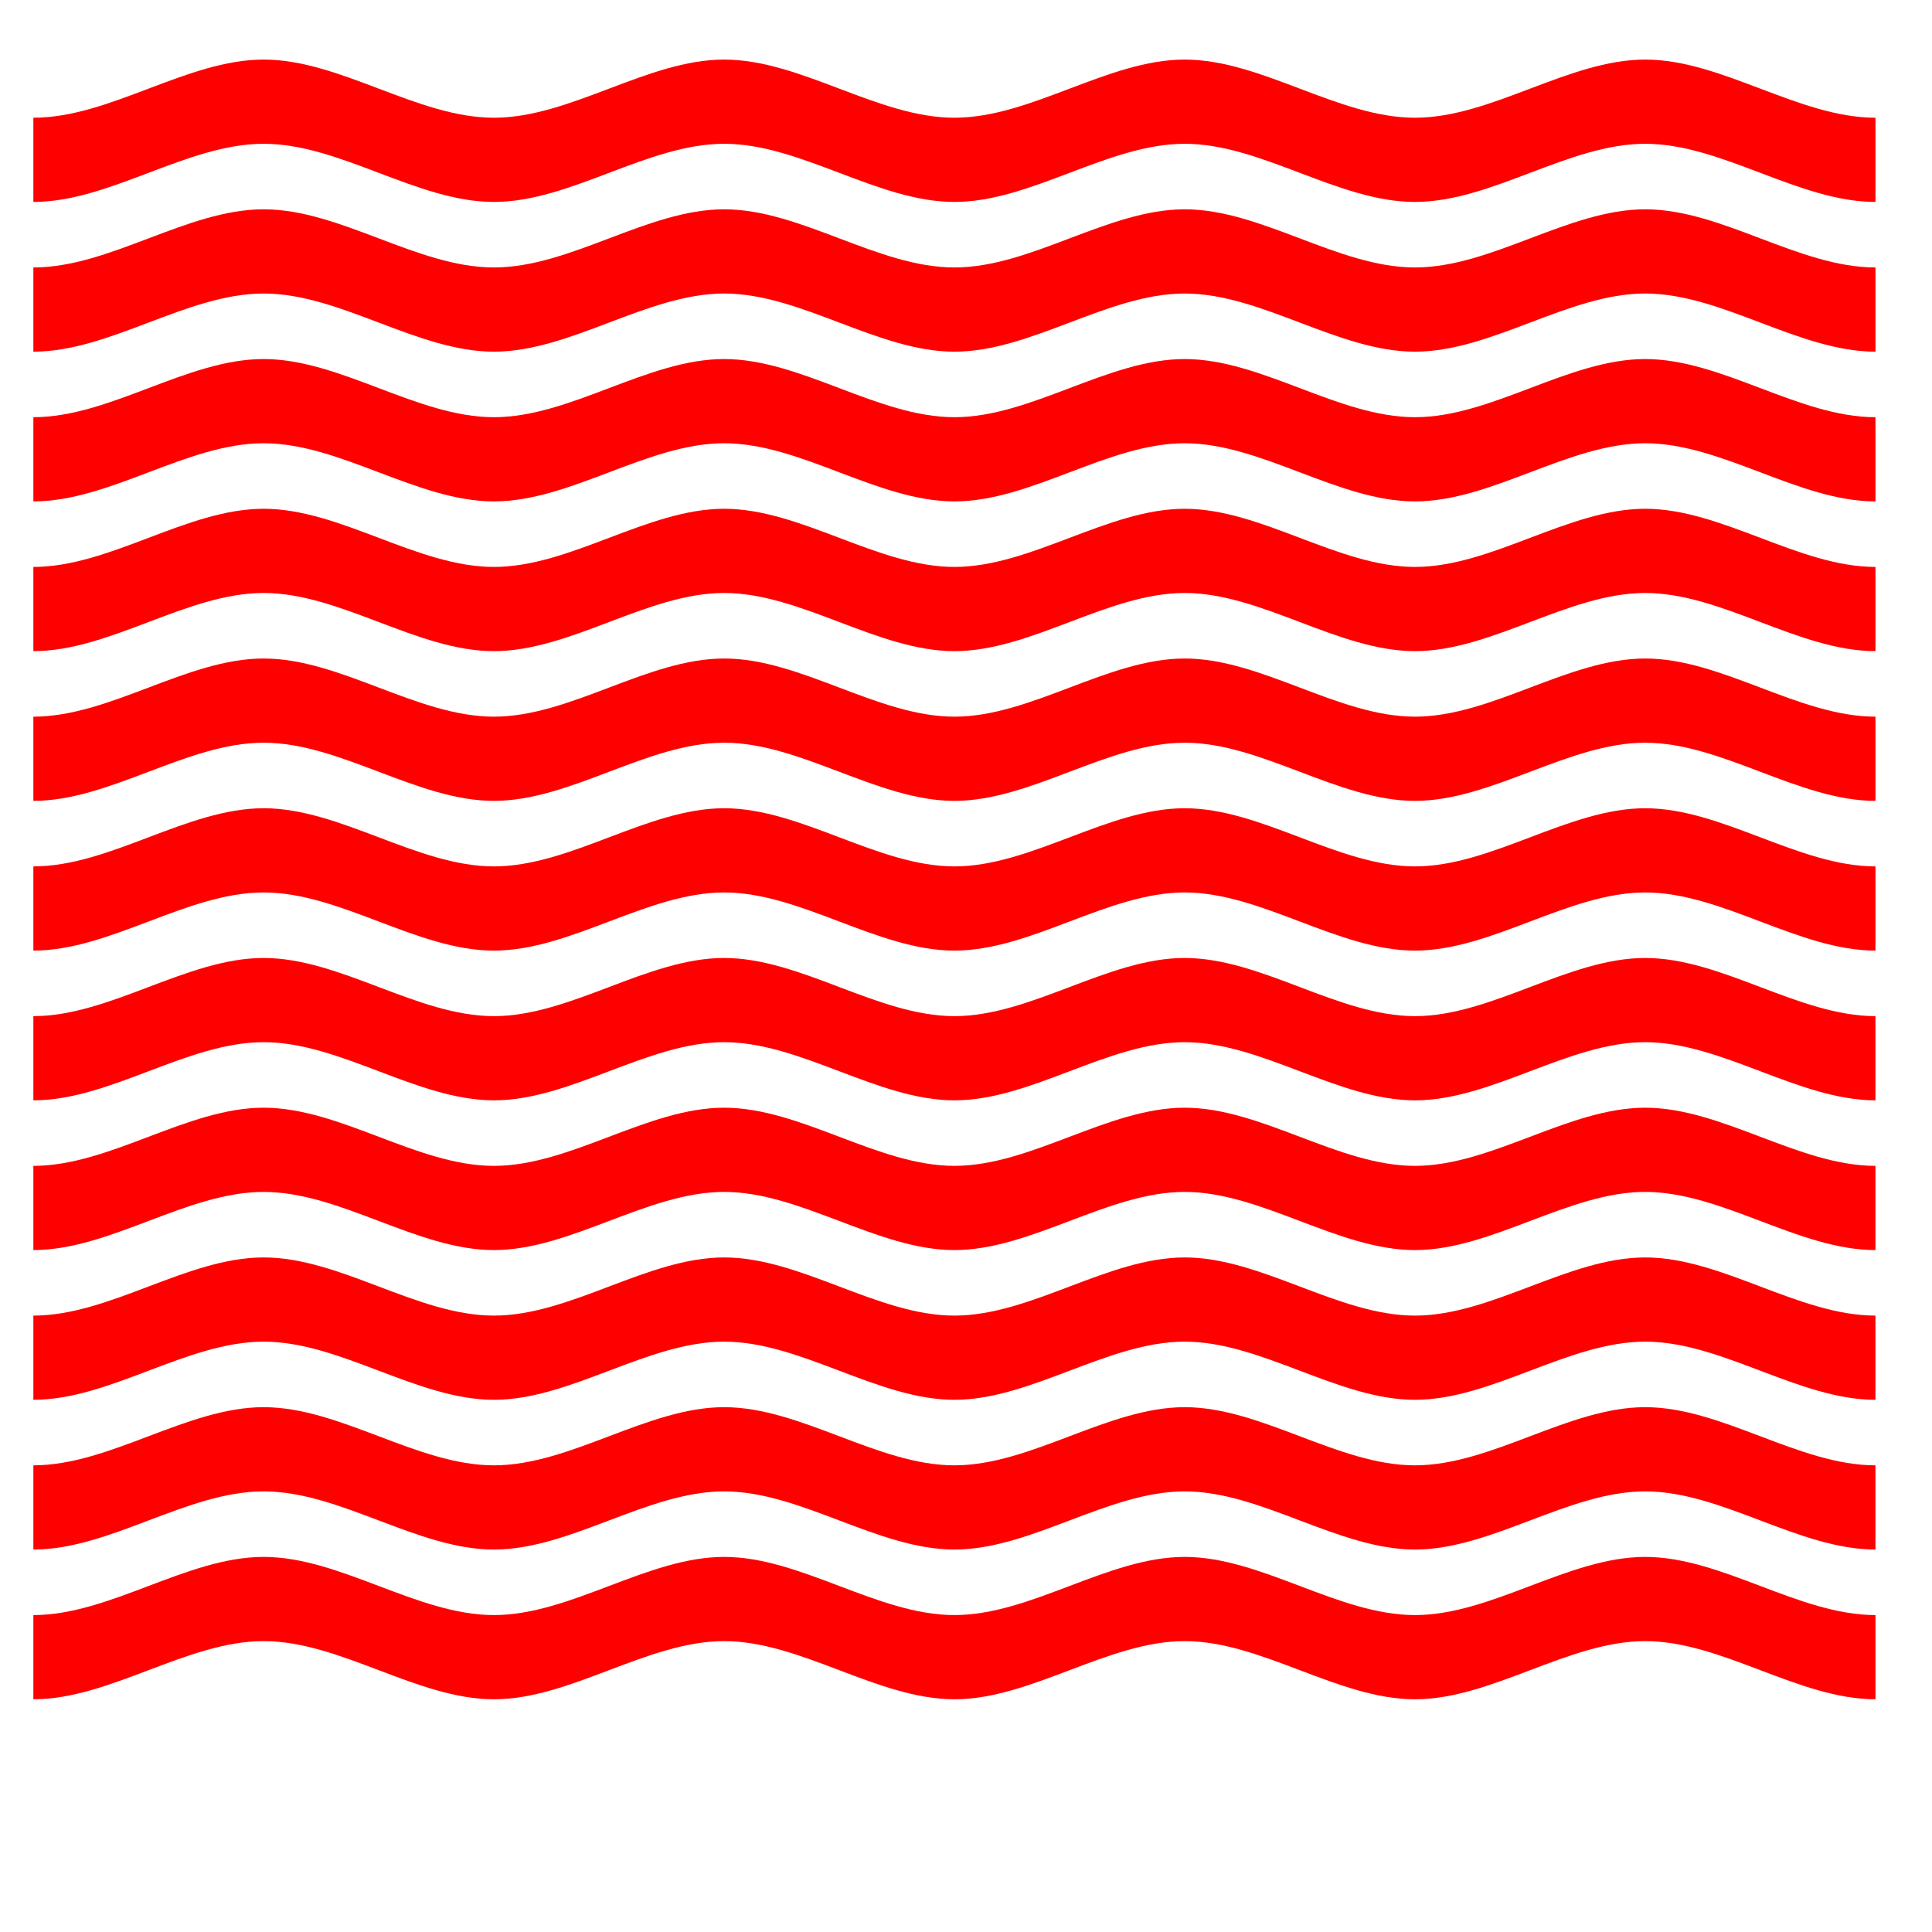
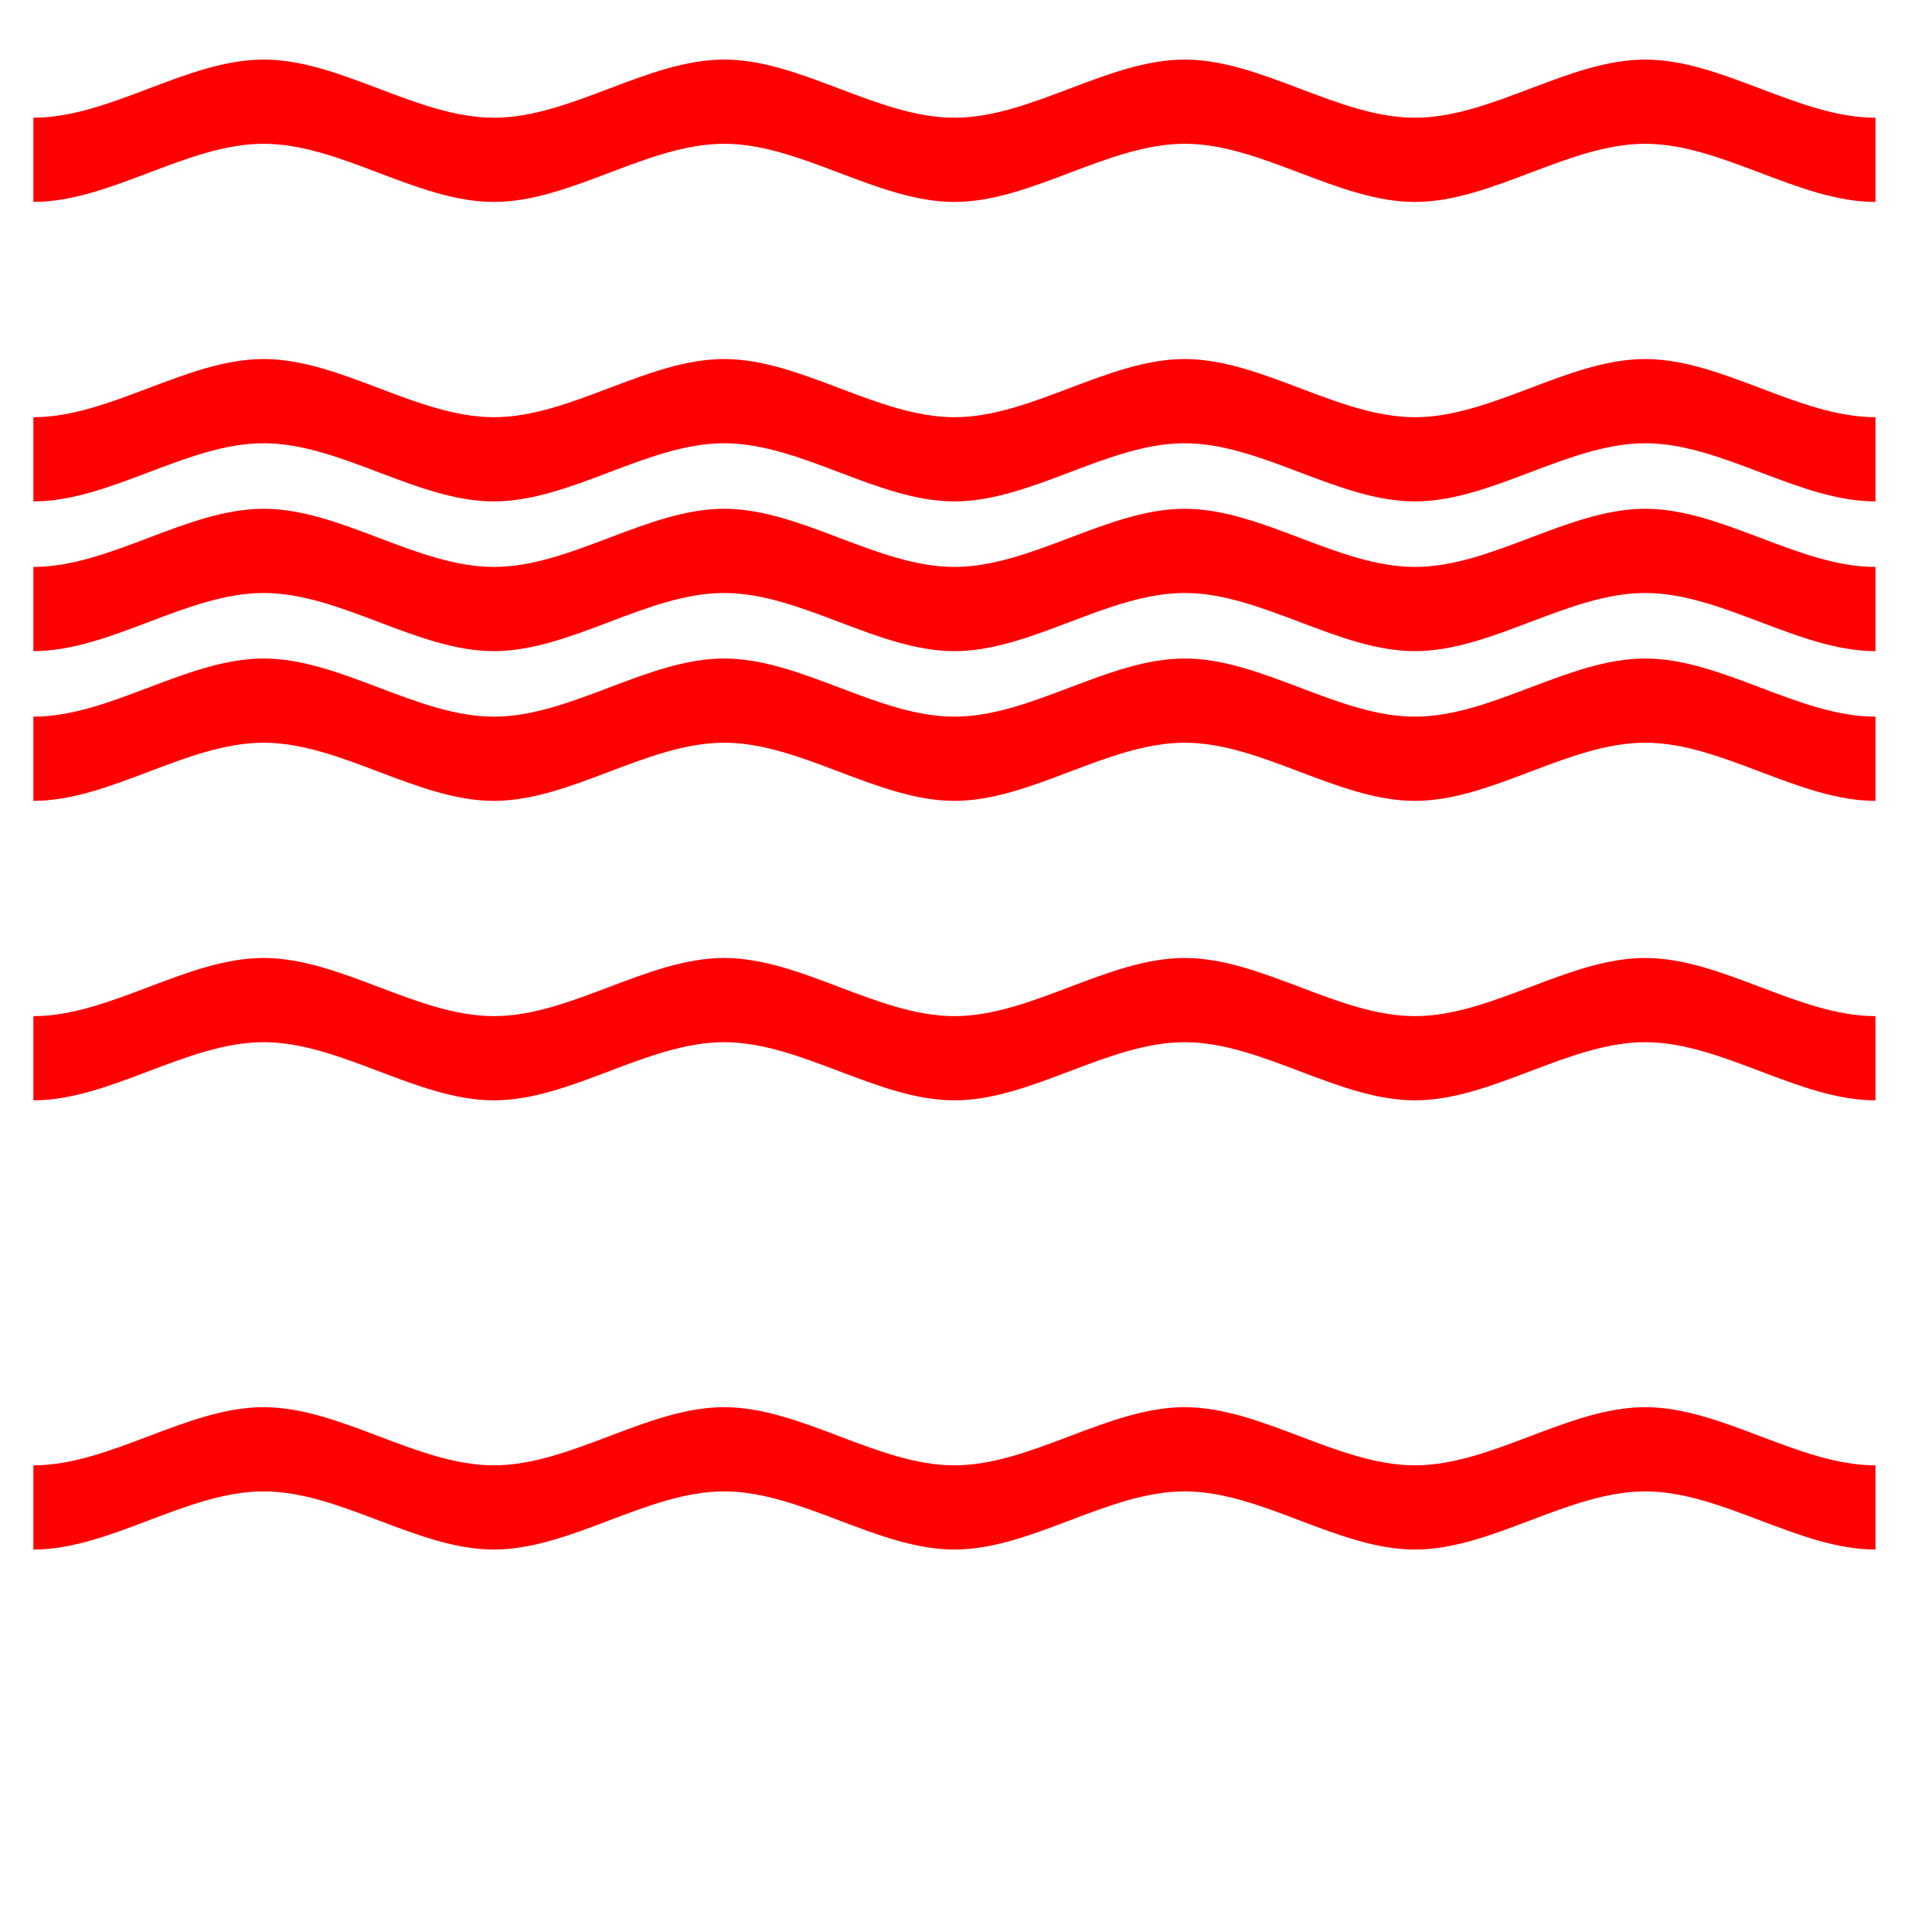
<svg xmlns="http://www.w3.org/2000/svg" width="531.496" height="531.496">
  <g>
    <title>Layer 1</title>
    <g id="layer1">
      <g id="g3959">
-         <path fill="#ff0000" d="m9.179,73.58c21.115,0 42.23,-16 63.346,-16c0,0 0.001,0 0.001,0c21.115,0 42.23,16 63.345,16c0,0 0.001,0 0.001,0c21.115,-0 42.23,-16 63.345,-16c0,0 0.001,0 0.001,0c21.115,0 42.23,16 63.345,16c0,0 0.001,0 0.001,0c21.115,-0 42.23,-16 63.345,-16c0,0 0.001,0 0.001,0c21.115,0 42.23,16 63.345,16c0,0 0.001,0 0.001,0c21.115,-0 42.23,-16 63.345,-16c0,0 0.001,0 0.001,0c21.115,0 42.23,16 63.345,16c0,0 0,0 0,0.001c0,7.722 0,15.444 0,23.166c-0,0 -0.001,0 -0.001,0c-21.115,-0 -42.23,-16 -63.345,-16c-0,0 -0.001,0 -0.001,0c-21.115,0 -42.23,16 -63.345,16c-0,0 -0.001,0 -0.001,0c-21.115,-0 -42.23,-16 -63.345,-16c-0,0 -0.001,0 -0.001,0c-21.115,0 -42.23,16 -63.345,16c-0,0 -0.001,0 -0.001,0c-21.115,-0 -42.23,-16 -63.345,-16c-0,0 -0.001,0 -0.001,0c-21.115,0 -42.23,16 -63.345,16c-0,0 -0.001,0 -0.001,0c-21.115,-0 -42.23,-16 -63.345,-16c-0,0 -0.001,0 -0.001,0c-21.115,0 -42.23,16 -63.345,16c0,-0 0,-0 0,-0.001c0,-7.722 0,-15.444 0,-23.166c0,0 0,0 0,0" id="path3889" />
        <path fill="#ff0000" d="m9.179,114.772c21.115,0 42.23,-16 63.346,-16c0,0 0.001,0 0.001,0c21.115,0 42.23,16 63.345,16c0,0 0.001,0 0.001,0c21.115,-0 42.23,-16 63.345,-16c0,0 0.001,0 0.001,0c21.115,0 42.23,16 63.345,16c0,0 0.001,0 0.001,0c21.115,-0 42.23,-16 63.345,-16c0,0 0.001,0 0.001,0c21.115,0 42.23,16 63.345,16c0,0 0.001,0 0.001,0c21.115,-0 42.23,-16 63.345,-16c0,0 0.001,0 0.001,0c21.115,0 42.23,16 63.345,16c0,0 0,0 0,0.001c0,7.722 0,15.444 0,23.166c-0,0 -0.001,0 -0.001,0c-21.115,-0 -42.23,-16 -63.345,-16c-0,0 -0.001,0 -0.001,0c-21.115,0 -42.23,16 -63.345,16c-0,0 -0.001,0 -0.001,0c-21.115,-0 -42.23,-16 -63.345,-16c-0,0 -0.001,0 -0.001,0c-21.115,0 -42.23,16 -63.345,16c-0,0 -0.001,0 -0.001,0c-21.115,-0 -42.23,-16 -63.345,-16c-0,0 -0.001,0 -0.001,0c-21.115,0 -42.23,16 -63.345,16c-0,0 -0.001,0 -0.001,0c-21.115,-0 -42.23,-16 -63.345,-16c-0,0 -0.001,0 -0.001,0c-21.115,0 -42.23,16 -63.345,16c0,-0 0,-0 0,-0.001c0,-7.722 0,-15.444 0,-23.166c0,0 0,0 0,0" id="path3891" />
        <path fill="#ff0000" d="m9.179,155.964c21.115,0 42.23,-16 63.346,-16c0,0 0,0 0.001,0c21.115,0 42.23,16 63.345,16c0,0 0,0 0.001,0c21.115,-0 42.23,-16 63.345,-16c0,0 0,0 0.001,0c21.115,0 42.23,16 63.345,16c0,0 0,0 0.001,0c21.115,-0 42.23,-16 63.345,-16c0,0 0,0 0.001,0c21.115,0 42.23,16 63.345,16c0,0 0,0 0.001,0c21.115,-0 42.23,-16 63.345,-16c0,0 0,0 0.001,0c21.115,0 42.23,16 63.345,16c0,0 0,0 0,0c0,7.722 0,15.444 0,23.166c-0,0 -0,0 -0.001,0c-21.115,-0 -42.23,-16 -63.345,-16c-0,0 -0,0 -0.001,0c-21.115,0 -42.23,16 -63.345,16c-0,0 -0,0 -0.001,0c-21.115,-0 -42.23,-16 -63.345,-16c-0,0 -0,0 -0.001,0c-21.115,0 -42.23,16 -63.345,16c-0,0 -0,0 -0.001,0c-21.115,-0 -42.23,-16 -63.345,-16c-0,0 -0,0 -0.001,0c-21.115,0 -42.23,16 -63.345,16c-0,0 -0,0 -0.001,0c-21.115,-0 -42.23,-16 -63.345,-16c-0,0 -0,0 -0.001,0c-21.115,0 -42.23,16 -63.345,16c0,-0 0,-0 0,-0c0,-7.722 0,-15.444 0,-23.166c0,0 0,0 0,0" id="path3893" />
        <path fill="#ff0000" d="m9.179,197.156c21.115,0 42.23,-16 63.346,-16c0,0 0,0 0.001,0c21.115,0 42.23,16 63.345,16c0,0 0,0 0.001,0c21.115,-0 42.23,-16 63.345,-16c0,0 0,0 0.001,0c21.115,0 42.23,16 63.345,16c0,0 0,0 0.001,0c21.115,-0 42.23,-16 63.345,-16c0,0 0,0 0.001,0c21.115,0 42.23,16 63.345,16c0,0 0,0 0.001,0c21.115,-0 42.23,-16 63.345,-16c0,0 0,0 0.001,0c21.115,0 42.23,16 63.345,16c0,0 0,0 0,0c0,7.722 0,15.444 0,23.166c-0,0 -0,0 -0.001,0c-21.115,-0 -42.23,-16 -63.345,-16c-0,0 -0,0 -0.001,0c-21.115,0 -42.23,16 -63.345,16c-0,0 -0,0 -0.001,0c-21.115,-0 -42.23,-16 -63.345,-16c-0,0 -0,0 -0.001,0c-21.115,0 -42.23,16 -63.345,16c-0,0 -0,0 -0.001,0c-21.115,-0 -42.23,-16 -63.345,-16c-0,0 -0,0 -0.001,0c-21.115,0 -42.23,16 -63.345,16c-0,0 -0,0 -0.001,0c-21.115,-0 -42.23,-16 -63.345,-16c-0,0 -0,0 -0.001,0c-21.115,0 -42.23,16 -63.345,16c0,-0 0,-0 0,-0c0,-7.722 0,-15.444 0,-23.166c0,0 0,0 0,0" id="path3895" />
-         <path fill="#ff0000" d="m9.179,238.348c21.115,0 42.23,-16 63.346,-16c0,0 0,0 0.001,0c21.115,0 42.23,16 63.345,16c0,0 0,0 0.001,0c21.115,-0 42.23,-16 63.345,-16c0,0 0,0 0.001,0c21.115,0 42.23,16 63.345,16c0,0 0,0 0.001,0c21.115,-0 42.23,-16 63.345,-16c0,0 0,0 0.001,0c21.115,0 42.23,16 63.345,16c0,0 0,0 0.001,0c21.115,-0 42.23,-16 63.345,-16c0,0 0,0 0.001,0c21.115,0 42.23,16 63.345,16c0,0 0,0 0,0c0,7.722 0,15.444 0,23.166c-0,0 -0,0 -0.001,0c-21.115,-0 -42.23,-16 -63.345,-16c-0,0 -0,0 -0.001,0c-21.115,0 -42.23,16 -63.345,16c-0,0 -0,0 -0.001,0c-21.115,-0 -42.23,-16 -63.345,-16c-0,0 -0,0 -0.001,0c-21.115,0 -42.23,16 -63.345,16c-0,0 -0,0 -0.001,0c-21.115,-0 -42.23,-16 -63.345,-16c-0,0 -0,0 -0.001,0c-21.115,0 -42.23,16 -63.345,16c-0,0 -0,0 -0.001,0c-21.115,-0 -42.23,-16 -63.345,-16c-0,0 -0,0 -0.001,0c-21.115,0 -42.23,16 -63.345,16c0,-0 0,-0 0,-0c0,-7.722 0,-15.444 0,-23.166c0,0 0,0 0,0" id="path3897" />
        <path fill="#ff0000" d="m9.179,279.54c21.115,0 42.23,-16 63.346,-16c0,0 0,0 0,0c21.115,0 42.23,16 63.345,16c0,0 0,0 0,0c21.115,-0 42.23,-16 63.345,-16c0,0 0,0 0,0c21.115,0 42.23,16 63.345,16c0,0 0,0 0,0c21.115,-0 42.23,-16 63.345,-16c0,0 0,0 0,0c21.115,0 42.23,16 63.345,16c0,0 0,0 0,0c21.115,-0 42.23,-16 63.345,-16c0,0 0,0 0,0c21.115,0 42.23,16 63.345,16c0,0 0,0 0,0c0,7.722 0,15.444 0,23.166c-0,0 -0,0 -0,0c-21.115,-0 -42.23,-16 -63.345,-16c-0,0 -0,0 -0,0c-21.115,0 -42.23,16 -63.345,16c-0,0 -0,0 -0,0c-21.115,-0 -42.23,-16 -63.345,-16c-0,0 -0,0 -0,0c-21.115,0 -42.23,16 -63.345,16c-0,0 -0,0 -0,0c-21.115,-0 -42.23,-16 -63.345,-16c-0,0 -0,0 -0,0c-21.115,0 -42.23,16 -63.345,16c-0,0 -0,0 -0,0c-21.115,-0 -42.23,-16 -63.345,-16c-0,0 -0,0 -0,0c-21.115,0 -42.23,16 -63.345,16c0,-0 0,-0 0,-0c0,-7.722 0,-15.444 0,-23.166c0,0 0,0 0,0" id="path3899" />
-         <path fill="#ff0000" d="m9.179,320.732c21.115,0 42.23,-16 63.346,-16c0,0 0,0 0,0c21.115,0 42.23,16 63.345,16c0,0 0,0 0,0c21.115,-0 42.23,-16 63.345,-16c0,0 0,0 0,0c21.115,0 42.23,16 63.345,16c0,0 0,0 0,0c21.115,-0 42.23,-16 63.345,-16c0,0 0,0 0,0c21.115,0 42.23,16 63.345,16c0,0 0,0 0,0c21.115,-0 42.23,-16 63.345,-16c0,0 0,0 0,0c21.115,0 42.23,16 63.345,16c0,0 0,0 0,0c0,7.722 0,15.444 0,23.166c-0,0 -0,0 -0,0c-21.115,-0 -42.23,-16 -63.345,-16c-0,0 -0,0 -0,0c-21.115,0 -42.23,16 -63.345,16c-0,0 -0,0 -0,0c-21.115,-0 -42.23,-16 -63.345,-16c-0,0 -0,0 -0,0c-21.115,0 -42.23,16 -63.345,16c-0,0 -0,0 -0,0c-21.115,-0 -42.23,-16 -63.345,-16c-0,0 -0,0 -0,0c-21.115,0 -42.23,16 -63.345,16c-0,0 -0,0 -0,0c-21.115,-0 -42.23,-16 -63.345,-16c-0,0 -0,0 -0,0c-21.115,0 -42.23,16 -63.345,16c0,-0 0,-0 0,-0c0,-7.722 0,-15.444 0,-23.166c0,0 0,0 0,0" id="path3901" />
-         <path fill="#ff0000" d="m9.179,361.924c21.115,0 42.23,-16 63.346,-16c0,0 0,0 0,0c21.115,0 42.23,16 63.345,16c0,0 0,0 0,0c21.115,-0 42.23,-16 63.345,-16c0,0 0,0 0,0c21.115,0 42.23,16 63.345,16c0,0 0,0 0,0c21.115,-0 42.23,-16 63.345,-16c0,0 0,0 0,0c21.115,0 42.23,16 63.345,16c0,0 0,0 0,0c21.115,-0 42.23,-16 63.345,-16c0,0 0,0 0,0c21.115,0 42.23,16 63.345,16c0,0 0,0 0,0c0,7.722 0,15.444 0,23.166c-0,0 -0,0 -0,0c-21.115,-0 -42.23,-16 -63.345,-16c-0,0 -0,0 -0,0c-21.115,0 -42.23,16 -63.345,16c-0,0 -0,0 -0,0c-21.115,-0 -42.23,-16 -63.345,-16c-0,0 -0,0 -0,0c-21.115,0 -42.23,16 -63.345,16c-0,0 -0,0 -0,0c-21.115,-0 -42.23,-16 -63.345,-16c-0,0 -0,0 -0,0c-21.115,0 -42.23,16 -63.345,16c-0,0 -0,0 -0,0c-21.115,-0 -42.23,-16 -63.345,-16c-0,0 -0,0 -0,0c-21.115,0 -42.23,16 -63.345,16c0,-0 0,-0 0,-0c0,-7.722 0,-15.444 0,-23.166c0,0 0,0 0,0" id="path3903" />
        <path fill="#ff0000" d="m9.179,403.116c21.115,0 42.23,-16 63.346,-16c0,0 0,0 0,0c21.115,0 42.23,16 63.345,16c0,0 0,0 0,0c21.115,-0 42.23,-16 63.345,-16c0,0 0,0 0,0c21.115,0 42.23,16 63.345,16c0,0 0,0 0,0c21.115,-0 42.23,-16 63.345,-16c0,0 0,0 0,0c21.115,0 42.23,16 63.345,16c0,0 0,0 0,0c21.115,-0 42.23,-16 63.345,-16c0,0 0,0 0,0c21.115,0 42.23,16 63.345,16c0,0 0,0 0,0c0,7.722 0,15.444 0,23.166c-0,0 -0,0 -0,0c-21.115,-0 -42.23,-16 -63.345,-16c-0,0 -0,0 -0,0c-21.115,0 -42.23,16 -63.345,16c-0,0 -0,0 -0,0c-21.115,-0 -42.23,-16 -63.345,-16c-0,0 -0,0 -0,0c-21.115,0 -42.23,16 -63.345,16c-0,0 -0,0 -0,0c-21.115,-0 -42.23,-16 -63.345,-16c-0,0 -0,0 -0,0c-21.115,0 -42.23,16 -63.345,16c-0,0 -0,0 -0,0c-21.115,-0 -42.23,-16 -63.345,-16c-0,0 -0,0 -0,0c-21.115,0 -42.23,16 -63.345,16c0,0 0,-0 0,-0c0,-7.722 0,-15.444 0,-23.166c0,0 0,0 0,0" id="path3905" />
-         <path fill="#ff0000" d="m9.179,444.308c21.115,0 42.23,-16 63.346,-16c0,0 0,0 0,0c21.115,0 42.23,16 63.346,16c0,0 0,0 0,0c21.115,-0 42.23,-16 63.346,-16c0,0 0,0 0,0c21.115,0 42.23,16 63.346,16c0,0 0,0 0,0c21.115,-0 42.23,-16 63.346,-16c0,0 0,0 0,0c21.115,0 42.23,16 63.346,16c0,0 0,0 0,0c21.115,-0 42.23,-16 63.346,-16c0,0 0,0 0,0c21.115,0 42.23,16 63.346,16c0,0 0,0 0,0c0,7.722 0,15.444 0,23.166c0,0 -0,0 -0,0c-21.115,0 -42.23,-16 -63.346,-16c-0,0 -0,0 -0,0c-21.115,0 -42.23,16 -63.346,16c-0,0 -0,0 -0,0c-21.115,0 -42.23,-16 -63.346,-16c-0,0 -0,0 -0,0c-21.115,0 -42.23,16 -63.346,16c-0,0 -0,0 -0,0c-21.115,0 -42.23,-16 -63.346,-16c-0,0 -0,0 -0,0c-21.115,0 -42.23,16 -63.346,16c-0,0 -0,0 -0,0c-21.115,0 -42.23,-16 -63.346,-16c-0,0 -0,0 -0,0c-21.115,0 -42.23,16 -63.346,16c0,0 0,0 0,-0c0,-7.722 0,-15.444 0,-23.166c0,0 0,0 0,0" id="path3907" />
        <path fill="#ff0000" d="m9.179,32.388c21.115,0 42.23,-16 63.346,-16c0,0 0.001,0 0.001,0c21.115,0 42.23,16 63.345,16c0,0 0.001,0 0.001,0c21.115,-0 42.23,-16 63.345,-16c0,0 0.001,0 0.001,0c21.115,0 42.23,16 63.345,16c0,0 0.001,0 0.001,0c21.115,-0 42.23,-16 63.345,-16c0,0 0.001,0 0.001,0c21.115,0 42.23,16 63.345,16c0,0 0.001,0 0.001,0c21.115,-0 42.23,-16 63.345,-16c0,0 0.001,0 0.001,0c21.115,0 42.23,16 63.345,16c0,0 0,0 0,0.001c0,7.722 0,15.444 0,23.166c-0,0 -0.001,0 -0.001,0c-21.115,-0.001 -42.23,-16 -63.345,-16c-0,0 -0.001,0 -0.001,0c-21.115,0 -42.23,16 -63.345,16c-0,0 -0.001,0 -0.001,0c-21.115,-0.001 -42.23,-16 -63.345,-16c-0,0 -0.001,0 -0.001,0c-21.115,0 -42.23,16 -63.345,16c-0,0 -0.001,0 -0.001,0c-21.115,-0.001 -42.23,-16 -63.345,-16c-0,0 -0.001,0 -0.001,0c-21.115,0 -42.23,16 -63.345,16c-0,0 -0.001,0 -0.001,0c-21.115,-0.001 -42.23,-16 -63.345,-16c-0,0 -0.001,0 -0.001,0c-21.115,0 -42.23,16 -63.345,16c0,-0 0,-0 0,-0.001c0,-7.722 0,-15.444 0,-23.166c0,0 0,0 0,0" id="path3887" />
      </g>
    </g>
  </g>
</svg>